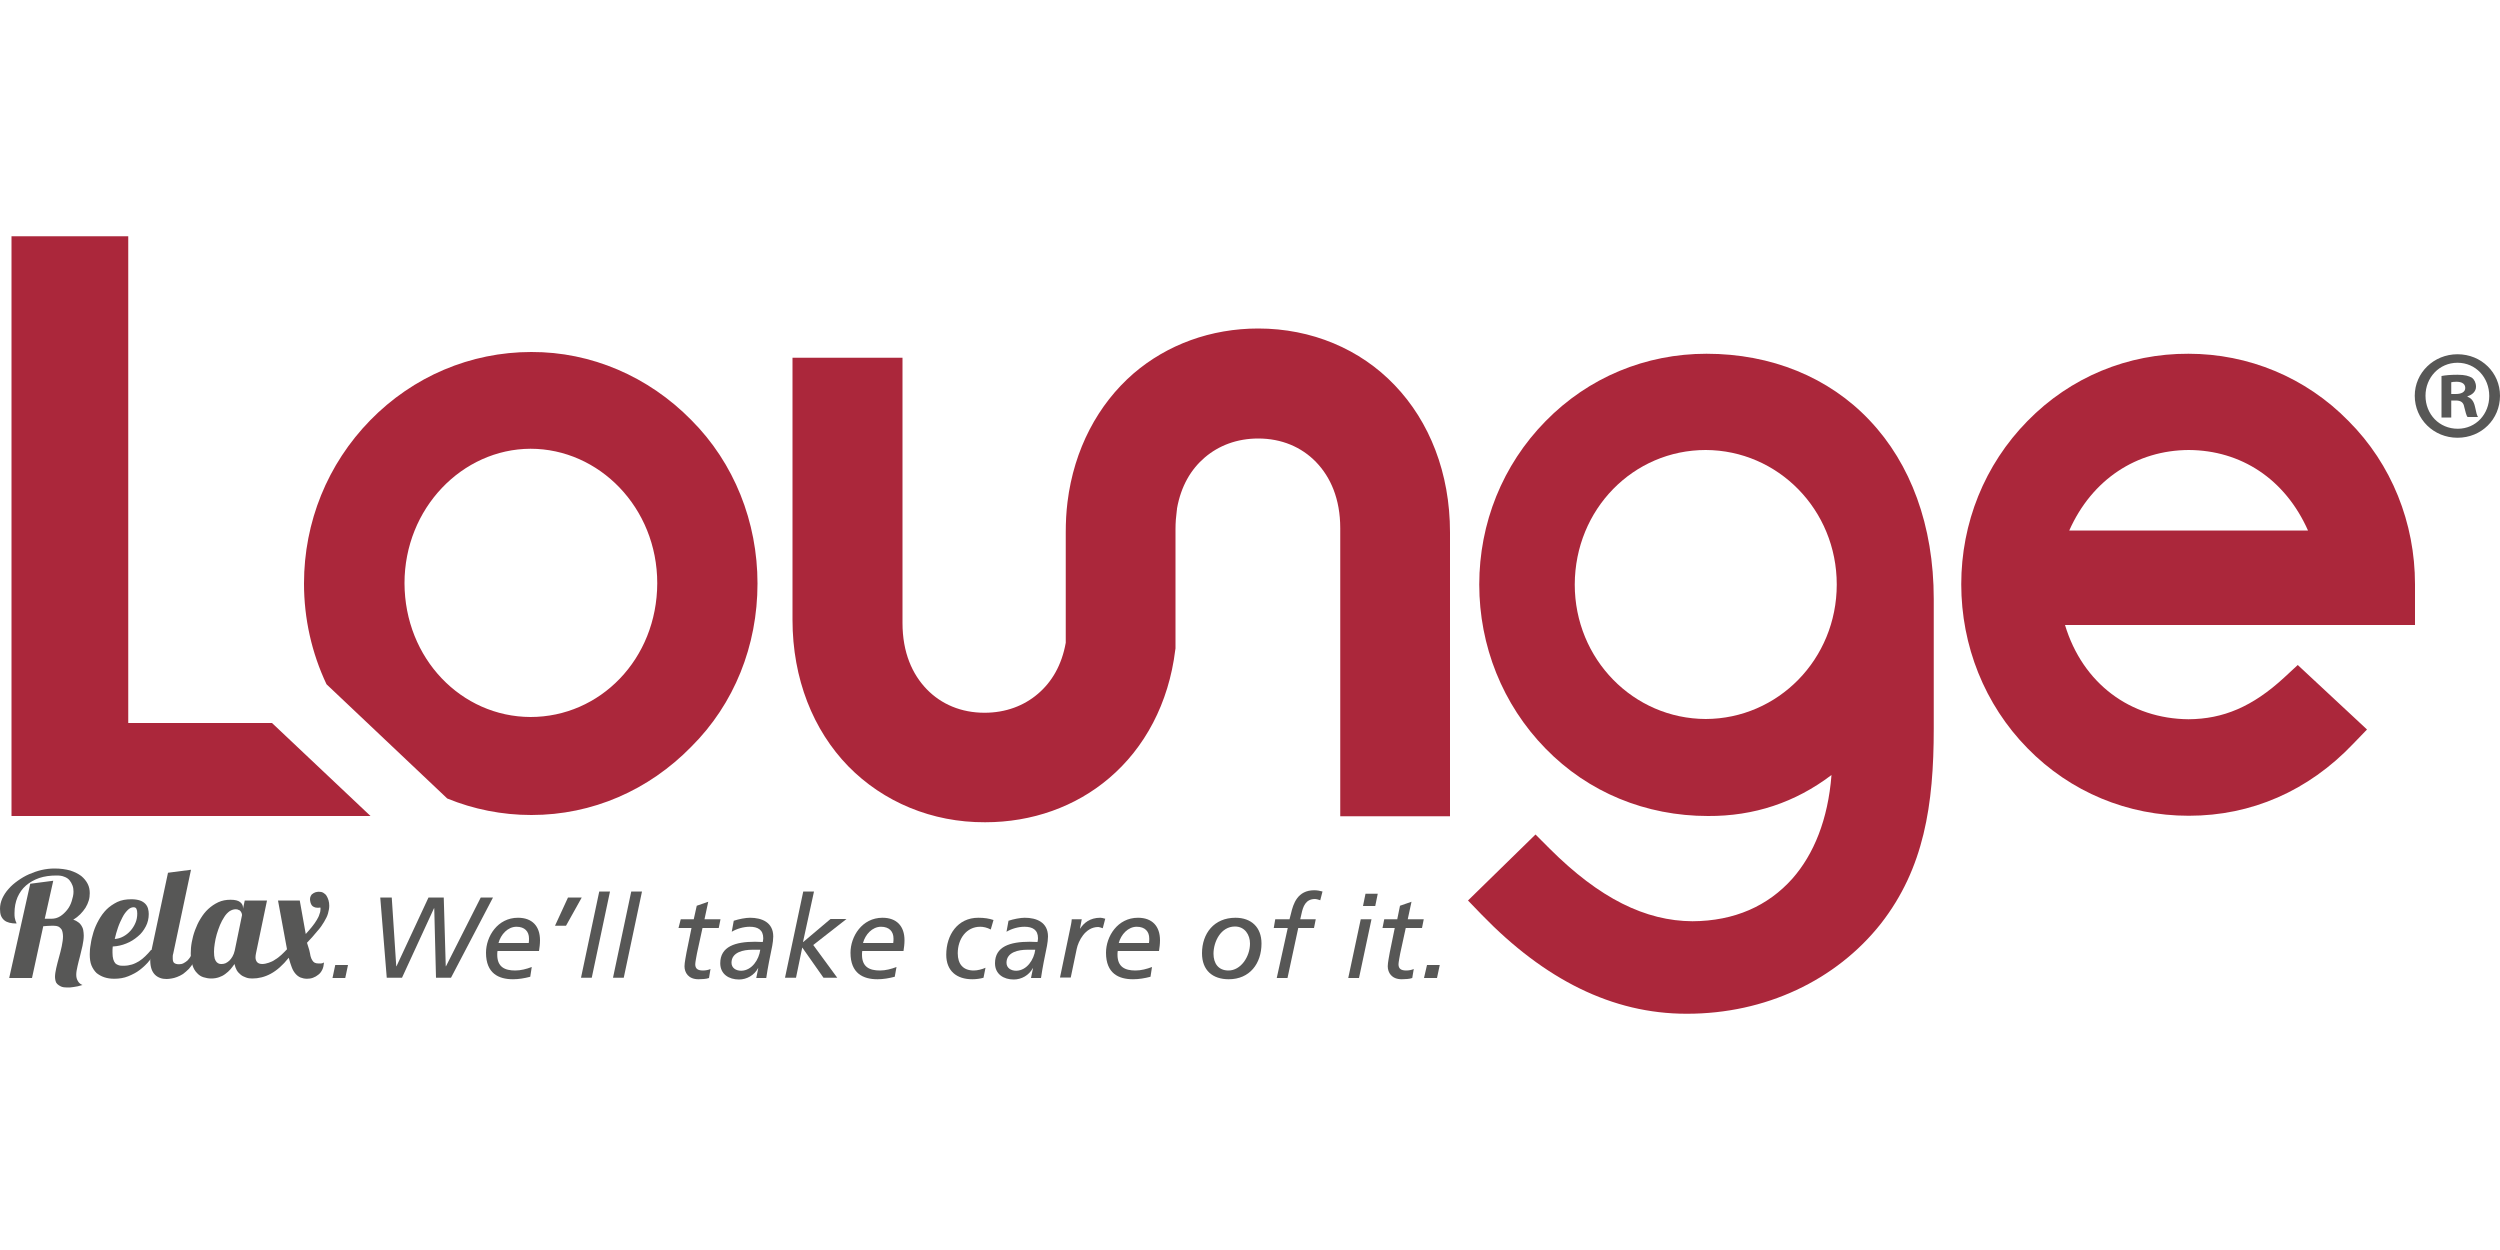
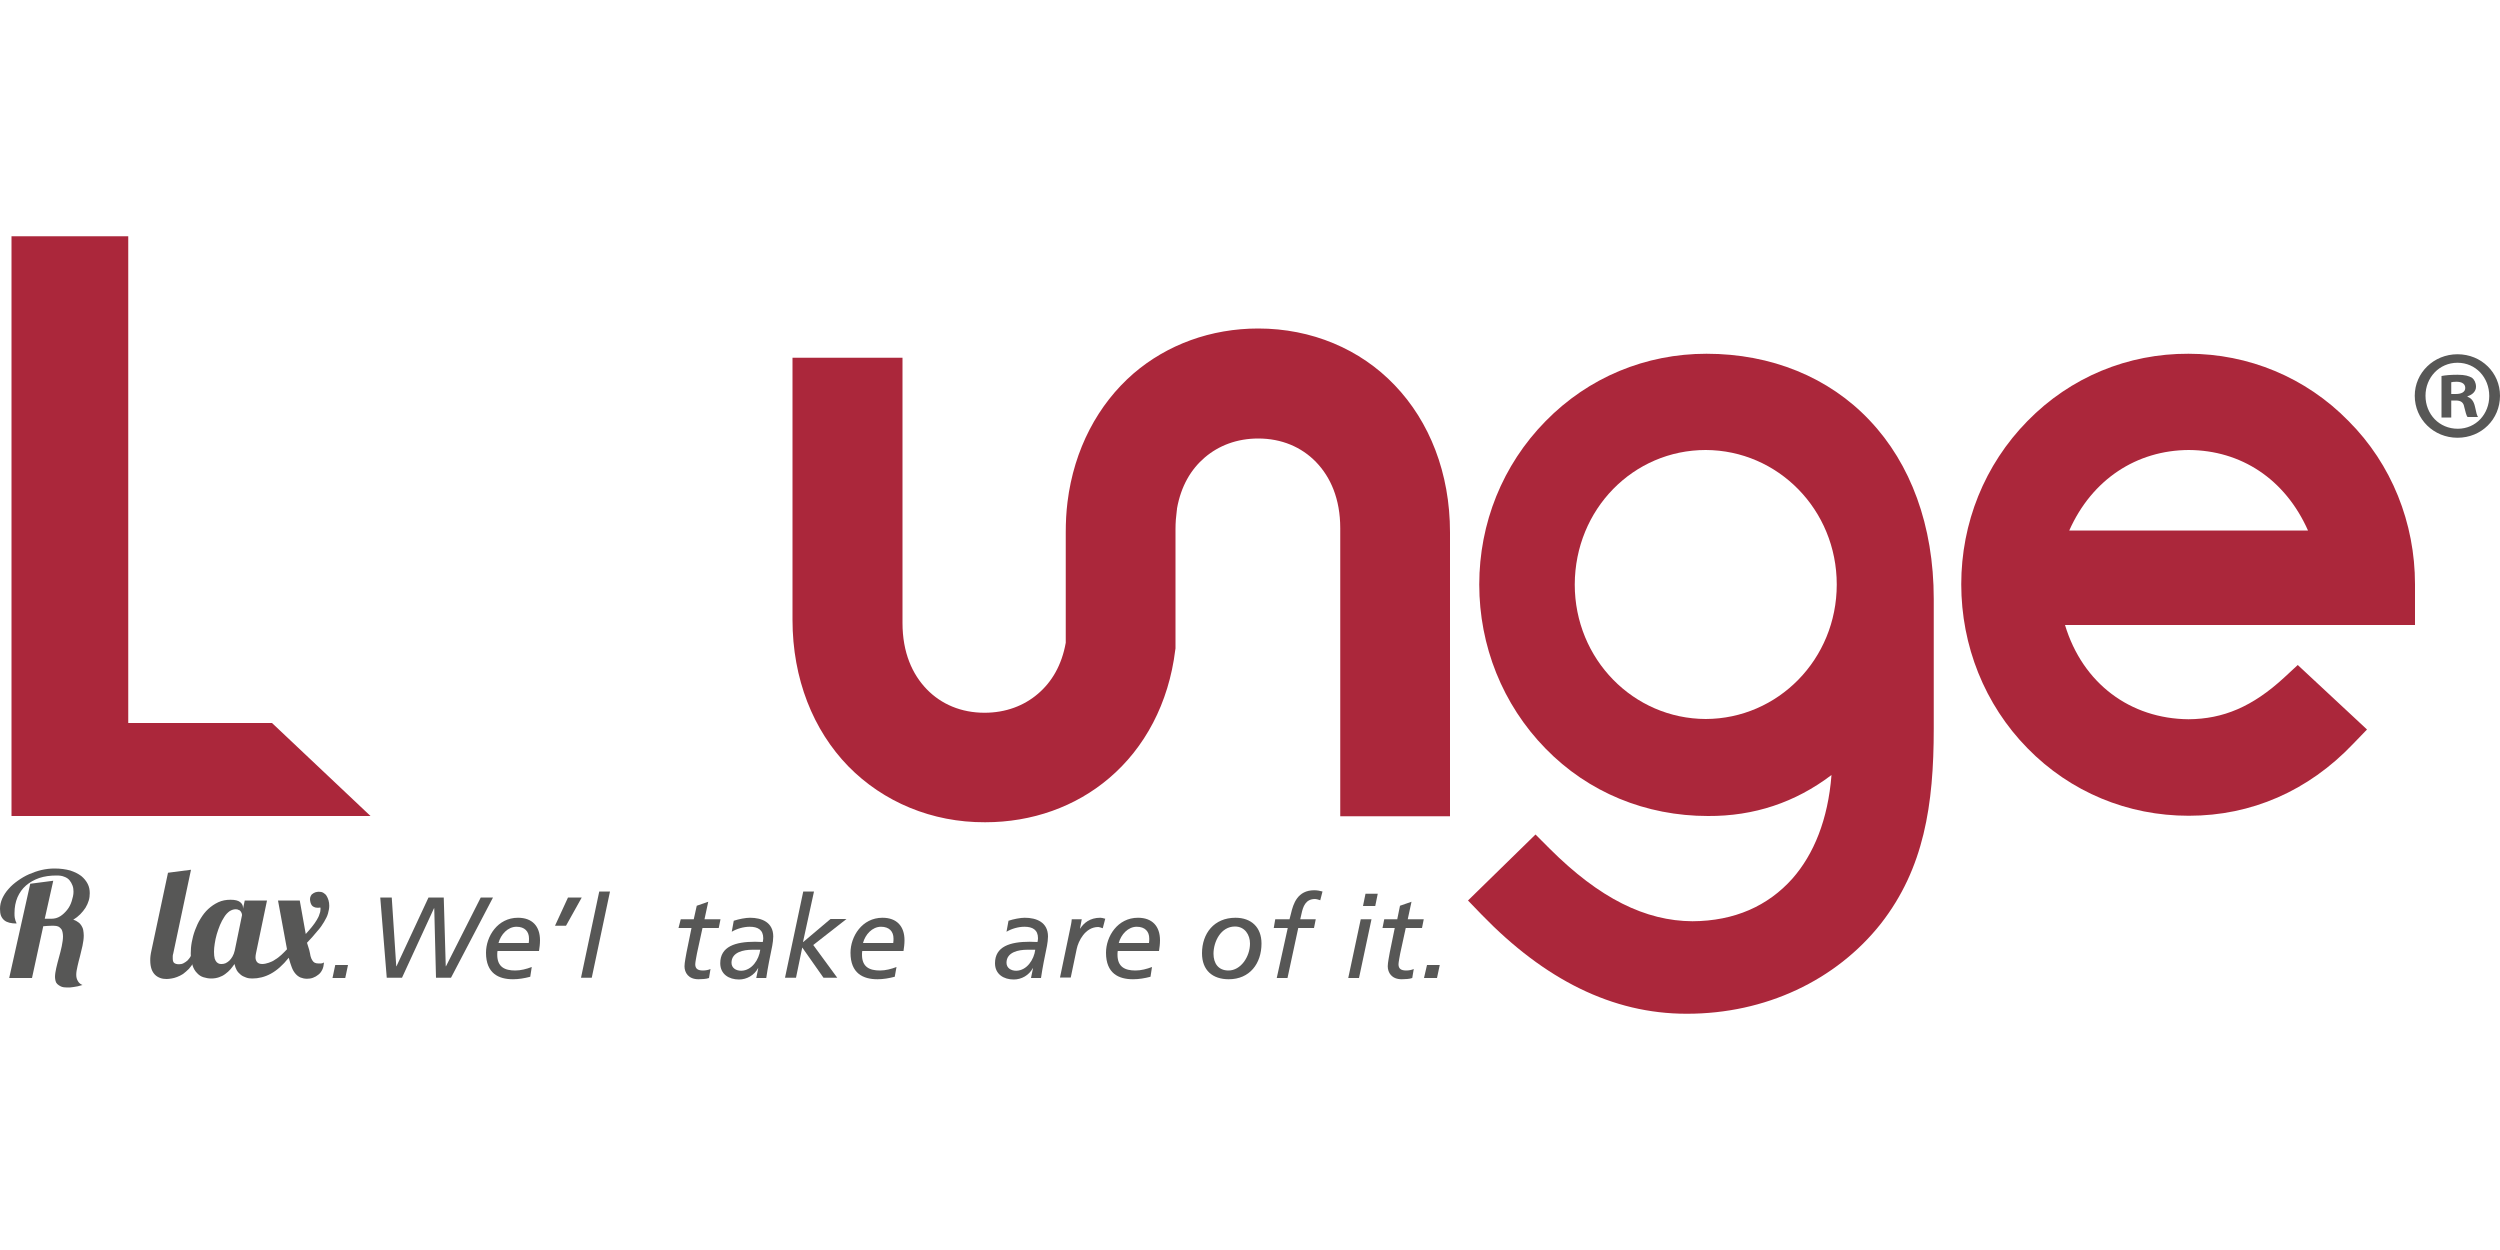
<svg xmlns="http://www.w3.org/2000/svg" version="1.1" id="Layer_1" x="0px" y="0px" viewBox="0 0 1000 500" style="enable-background:new 0 0 1000 500;" xml:space="preserve">
  <style type="text/css">
	.st0{fill:#AB273B;}
	.st1{fill:none;}
	.st2{fill:#575756;}
</style>
  <g>
    <g>
      <path class="st0" d="M592.7,365.9l-5.5-5.7l27-26.4l5.6,5.6c20,20,38.4,29,57.2,29.1l0,0c16.8-0.1,30.2-6.1,40-17.1l0,0    c8.5-9.7,14.2-23.5,15.6-41.4l0,0c-14.5,11-31,16.5-49.4,16.4l0,0c-24.8,0-47.9-9.4-65-27l0,0c-17.2-17.6-26.5-41.1-26.5-65.6l0,0    c0-24.5,9.3-47.8,26.5-65.3l0,0c17.2-17.6,40.1-27,64.4-27l0,0c25.9,0,49,9.4,65.3,26.7l0,0c16.3,17.2,25.6,41.9,25.6,71.4l0,0    v51.9c0,30.5-3.9,55.8-21.1,77.9l0,0c-18,22.8-46.3,36.1-77.6,36.1l0,0c-0.1,0-0.1,0-0.2,0l0,0    C644.9,405.5,617.8,391.8,592.7,365.9L592.7,365.9z M629.9,233.8c0,29.9,23.5,53.7,52.4,53.8l0,0c28.9-0.1,52.4-23.9,52.4-53.8    l0,0c0-29.9-23.5-53.7-52.4-53.8l0,0C653.4,180,630,203.6,629.9,233.8L629.9,233.8L629.9,233.8z" />
    </g>
    <g>
      <path class="st0" d="M940.9,286.3l5.9,5.5l-5.6,5.8c-17.9,18.8-40.7,28.7-65.6,28.7l0,0c-0.1,0-0.1,0-0.2,0l0,0    c-24.2,0-47.2-9.4-64.4-27l0,0c-17.2-17.5-26.5-41.1-26.5-65.6l0,0c0-24.5,9.3-47.8,26.5-65.3l0,0c17.2-17.6,40.2-27,64.4-26.9    l0,0c23.9,0,46.9,9.4,64,26.9l0,0c17.3,17.3,26.6,40.8,26.6,65.3l0,0V250H826c7.1,23.5,26.2,37.5,49.4,37.7l0,0    c13.9-0.1,25.6-5,38.3-16.7l0,0l5.4-5L940.9,286.3 M923.2,212.2c-9.2-20.7-26.9-32.1-47.7-32.2l0,0c-20.8,0.1-38.7,11.7-47.8,32.2    l0,0H923.2L923.2,212.2z" />
    </g>
    <path class="st0" d="M339.3,306.5c-14-14.4-22.3-34.9-22.3-58.6l0,0V143.1H361v106.1c0,11.8,3.9,20.5,9.7,26.5l0,0   c5.8,6,13.8,9.4,23.1,9.4l0,0c8.5,0,15.8-2.8,21.4-7.6l0,0c5.5-4.7,9.5-11.4,11.1-20.4l0,0V213c0-4.2,0.2-8.2,0.7-12.2l0,0l0,0   c2.6-21.1,12.2-39.1,26.4-51.4l0,0c13.5-11.6,31-18,49.9-18l0,0c21.3,0,40.8,8.2,54.6,22.7l0,0c13.9,14.5,22.1,35.1,22.1,58.8l0,0   v113.6h-43.9V211.3c0-11.8-3.9-20.5-9.7-26.5l0,0c-5.8-6-13.8-9.4-23.1-9.4l0,0c-8.5,0-15.8,2.8-21.4,7.6l0,0   c-5.5,4.7-9.5,11.4-11.1,20.4l0,0v0.2l-0.1,0.8c-0.3,2.2-0.5,4.6-0.5,7.2l0,0v47.8l-0.1,0.6c-2.6,21.3-12.2,39.2-26.5,51.3l0,0   l-13.6-16.1l13.6,16.1c-13.4,11.4-30.8,17.6-49.5,17.6l0,0c0,0-0.1,0-0.1,0l0,0C372.8,329,353.3,320.8,339.3,306.5L339.3,306.5z" />
    <g>
      <path class="st1" d="M212.2,179.5c-27.3,0-50.4,23.8-50.4,53.8c0.1,30.1,22.6,53.4,50.4,53.5c27.8,0,50.7-23.1,50.7-53.5    C262.9,203,239.6,179.6,212.2,179.5z" />
      <polygon class="st0" points="51.3,289.2 51.3,94.5 4.6,94.5 4.6,326.4 12.5,326.4 148.2,326.4 108.8,289.2   " />
-       <path class="st0" d="M276.5,168c-17.1-17.4-40-27.3-64-27.2c-24.3,0-47.3,9.8-64.4,27.3c-17.1,17.5-26.5,40.7-26.5,65.3    c0,14.1,3.1,27.8,9,40.3l48.3,45.7c10.5,4.3,21.9,6.6,33.6,6.6c0,0,0.1,0,0.1,0c24.3,0,46.9-9.9,63.9-27.3    c17.2-17.1,26.5-40.4,26.5-65.3C303,208.8,293.7,185.2,276.5,168z M212.2,286.8c-27.7-0.1-50.3-23.4-50.4-53.5    c0-30,23.1-53.7,50.4-53.8c27.4,0,50.7,23.5,50.7,53.8C262.8,263.7,240,286.8,212.2,286.8z" />
    </g>
    <g>
      <path class="st2" d="M152.1,359h4.6l1.8,27.5h0.1l12.8-27.5h6.1l0.8,27.5h0.1l13.9-27.5h4.9l-16.8,32.1h-6l-0.7-27.8h-0.1    l-12.8,27.8h-6.1L152.1,359z" />
      <path class="st2" d="M212.1,390.7c-2.3,0.6-4.6,1-6.9,1c-5.7,0-10.8-2.3-10.8-10.6c0-6.5,4.6-14,12.8-14c5.7,0,8.8,3.4,8.8,9    c0,1.6-0.2,2.9-0.4,4.3H199c-0.1,0.5-0.1,1-0.1,1.5c0,4.9,3,6.3,7.2,6.3c2.2,0,4.5-0.6,6.6-1.4L212.1,390.7z M211.5,377.2    c0.1-0.7,0.1-1.2,0.1-1.8c0-2.8-1.7-4.7-5-4.7c-3.5,0-6.3,3.1-7.2,6.5H211.5z" />
      <path class="st2" d="M227.2,359h5.5l-6.3,11.3h-4.4L227.2,359z" />
      <path class="st2" d="M239.7,356.6h4.3l-7.3,34.5h-4.3L239.7,356.6z" />
-       <path class="st2" d="M252.5,356.6h4.3l-7.3,34.5h-4.3L252.5,356.6z" />
      <path class="st2" d="M272.3,367.7h5.2l1.2-5.4l4.6-1.6l-1.5,7h6.4l-0.7,3.5h-6.5l-2.2,10.1c-0.2,1.1-0.7,3.6-0.7,4.4    c0,1.7,0.9,2.5,3.1,2.5c0.9,0,2.2-0.2,3-0.6l-0.6,3.6c-1,0.4-3,0.5-4.2,0.5c-4.1,0-5.6-2.7-5.6-5.2c0-1.5,0.6-4.2,0.8-5.5l2-9.8    h-5.2L272.3,367.7z" />
      <path class="st2" d="M293.5,368.3c2.1-0.7,4.8-1.2,6.5-1.2c4.7,0,9.3,1.8,9.3,7.5c0,1.1-0.2,2.6-0.4,3.7    c-0.9,4.4-1.8,8.7-2.4,12.9h-4c0.2-1.1,0.5-2.5,0.8-3.9h-0.1c-1.5,2.8-4.5,4.5-7.6,4.5c-4,0-7.5-2.1-7.5-6.5c0-6.7,6-8.6,13.9-8.6    c0.9,0,2.1,0.1,3.1,0.1c0.1-0.5,0.2-1,0.2-1.5c0-3.4-2.2-4.6-5.4-4.6c-2.5,0-5.2,0.8-7.2,2L293.5,368.3z M304.1,379.9h-3.3    c-3.3,0-8.2,0.9-8.2,5.2c0,2.1,1.8,3.2,3.9,3.2C300.8,388.2,303.6,383.8,304.1,379.9z" />
      <path class="st2" d="M321.3,356.6h4.3l-4.4,20.2h0.1l10.9-9.2h6.4l-13.3,10.4l9.6,13.1h-5.5l-8.5-12.1l-2.5,12.1H314L321.3,356.6z    " />
      <path class="st2" d="M357.9,390.7c-2.3,0.6-4.6,1-6.9,1c-5.7,0-10.8-2.3-10.8-10.6c0-6.5,4.6-14,12.8-14c5.7,0,8.8,3.4,8.8,9    c0,1.6-0.2,2.9-0.4,4.3h-16.5c-0.1,0.5-0.1,1-0.1,1.5c0,4.9,3,6.3,7.2,6.3c2.2,0,4.5-0.6,6.6-1.4L357.9,390.7z M357.3,377.2    c0.1-0.7,0.1-1.2,0.1-1.8c0-2.8-1.7-4.7-5-4.7c-3.5,0-6.3,3.1-7.2,6.5H357.3z" />
-       <path class="st2" d="M396.3,371.8c-1.5-0.8-3-1.1-4.2-1.1c-5.6,0-9,4.9-9,10.6c0,4.4,2.2,6.9,6.4,6.9c1.5,0,3.4-0.5,4.7-1.1    l-0.8,4c-1.4,0.4-3,0.6-4.5,0.6c-6.2,0-10.4-3.3-10.4-9.8c0-8,4.6-14.8,12.8-14.8c2.5,0,4.3,0.3,6.1,0.9L396.3,371.8z" />
      <path class="st2" d="M403.4,368.3c2.1-0.7,4.8-1.2,6.5-1.2c4.7,0,9.3,1.8,9.3,7.5c0,1.1-0.2,2.6-0.4,3.7    c-0.9,4.4-1.8,8.7-2.4,12.9h-4c0.2-1.1,0.5-2.5,0.8-3.9h-0.1c-1.5,2.8-4.5,4.5-7.6,4.5c-4,0-7.5-2.1-7.5-6.5c0-6.7,6-8.6,13.9-8.6    c0.9,0,2.1,0.1,3.1,0.1c0.1-0.5,0.2-1,0.2-1.5c0-3.4-2.2-4.6-5.4-4.6c-2.5,0-5.2,0.8-7.2,2L403.4,368.3z M414.1,379.9h-3.3    c-3.3,0-8.2,0.9-8.2,5.2c0,2.1,1.8,3.2,3.9,3.2C410.8,388.2,413.6,383.8,414.1,379.9z" />
-       <path class="st2" d="M428.1,371.3c0.2-1,0.5-2.2,0.6-3.6h4l-0.7,3.7h0.1c1.4-2.2,3.9-4.3,8-4.3c0.4,0,1.1,0.1,2,0.4l-1,3.8    c-0.8-0.3-1.5-0.5-1.8-0.5c-5.3,0-8,5.8-8.6,8.7l-2.4,11.5H424L428.1,371.3z" />
+       <path class="st2" d="M428.1,371.3c0.2-1,0.5-2.2,0.6-3.6h4l-0.7,3.7h0.1c1.4-2.2,3.9-4.3,8-4.3c0.4,0,1.1,0.1,2,0.4l-1,3.8    c-0.8-0.3-1.5-0.5-1.8-0.5c-5.3,0-8,5.8-8.6,8.7l-2.4,11.5H424z" />
      <path class="st2" d="M460.2,390.7c-2.3,0.6-4.6,1-7,1c-5.7,0-10.8-2.3-10.8-10.6c0-6.5,4.6-14,12.8-14c5.7,0,8.8,3.4,8.8,9    c0,1.6-0.2,2.9-0.4,4.3h-16.5c-0.1,0.5-0.1,1-0.1,1.5c0,4.9,3,6.3,7.2,6.3c2.2,0,4.5-0.6,6.6-1.4L460.2,390.7z M459.6,377.2    c0.1-0.7,0.1-1.2,0.1-1.8c0-2.8-1.7-4.7-5-4.7c-3.5,0-6.3,3.1-7.2,6.5H459.6z" />
      <path class="st2" d="M494.2,367.1c6.3,0,10.4,3.8,10.4,10.3c0,8-4.7,14.3-13.1,14.3c-6.4,0-10.7-3.5-10.7-10.4    C480.8,373.4,485.6,367.1,494.2,367.1z M491.4,388.2c4.9,0,8.6-5.5,8.6-10.8c0-3.5-2.1-6.8-6-6.8c-5.7,0-8.6,6.1-8.6,10.9    C485.4,385.3,487.3,388.2,491.4,388.2z" />
      <path class="st2" d="M515.1,371.2h-5.6l0.6-3.5h5.7l0.6-2.3c0.9-3.9,2.6-9.3,9.3-9.3c1.1,0,2.2,0.2,3.3,0.5l-0.9,3.5    c-0.5-0.2-1.6-0.5-2.1-0.5c-3.8,0-4.8,3.1-5.4,5.9l-0.5,2.2h6.2l-0.7,3.5h-6.3l-4.3,20h-4.3L515.1,371.2z" />
      <path class="st2" d="M544.3,367.7h4.3l-5,23.5h-4.3L544.3,367.7z M550.1,362.4h-4.9l1-4.9h4.9L550.1,362.4z" />
      <path class="st2" d="M553.7,367.7h5.2l1.1-5.4l4.6-1.6l-1.5,7h6.4l-0.7,3.5h-6.5l-2.2,10.1c-0.2,1.1-0.7,3.6-0.7,4.4    c0,1.7,0.9,2.5,3.1,2.5c0.9,0,2.2-0.2,3-0.6l-0.6,3.6c-1,0.4-3,0.5-4.2,0.5c-4.1,0-5.6-2.7-5.6-5.2c0-1.5,0.6-4.2,0.8-5.5l2-9.8    H553L553.7,367.7z" />
      <path class="st2" d="M570.8,386h5.1l-1.1,5.2h-5.2L570.8,386z" />
      <path class="st2" d="M134.1,386h5.1l-1.1,5.2H133L134.1,386z" />
      <g>
        <path class="st2" d="M3.7,391.1l8.4-37.6l9.2-1.2l-3.4,15.2l2.6,0c1.3,0,2.5-0.3,3.6-1c1.1-0.7,2-1.6,2.8-2.6     c0.8-1,1.4-2.2,1.8-3.5c0.4-1.3,0.7-2.5,0.7-3.7c0-0.9-0.1-1.7-0.4-2.5c-0.3-0.8-0.7-1.5-1.2-2.1c-0.5-0.6-1.2-1.1-2.1-1.4     c-0.9-0.4-1.9-0.5-3.1-0.5c-2.5,0-4.8,0.3-6.9,1c-2,0.7-3.8,1.7-5.3,3c-1.5,1.3-2.6,2.9-3.4,4.7c-0.8,1.9-1.2,4-1.2,6.3     c0,0.8,0,1.4,0.1,1.9c0.1,0.5,0.2,0.9,0.3,1.2c0.1,0.3,0.2,0.5,0.3,0.7c0.1,0.2,0.1,0.3,0.1,0.4c-1.1,0-2-0.1-2.8-0.3     c-0.8-0.2-1.5-0.5-2.1-1c-0.6-0.5-1-1.1-1.3-1.8c-0.3-0.8-0.4-1.7-0.4-2.8c0-1.4,0.3-2.7,0.9-4.1c0.6-1.3,1.4-2.6,2.5-3.8     c1-1.2,2.3-2.3,3.7-3.3c1.4-1,2.9-1.9,4.5-2.6c1.6-0.7,3.3-1.3,5-1.7c1.7-0.4,3.5-0.6,5.2-0.6c2.4,0,4.5,0.3,6.3,0.8     c1.8,0.6,3.2,1.3,4.4,2.2c1.1,0.9,2,2,2.6,3.2c0.6,1.2,0.8,2.4,0.8,3.7c0,0.9-0.1,1.9-0.4,2.9c-0.3,1-0.7,1.9-1.3,2.9     c-0.6,0.9-1.3,1.8-2.1,2.6c-0.8,0.8-1.8,1.6-2.8,2.2c0.8,0.2,1.5,0.6,2,1c0.6,0.4,1,0.9,1.3,1.4c0.3,0.5,0.6,1.1,0.7,1.8     c0.1,0.7,0.2,1.3,0.2,2.1c0,1.3-0.2,2.6-0.5,4.1c-0.3,1.4-0.7,2.8-1,4.2c-0.4,1.4-0.7,2.7-1,4c-0.3,1.3-0.5,2.4-0.5,3.4     c0,1,0.2,1.8,0.7,2.6c0.4,0.7,1,1.2,1.8,1.5c-1.3,0.4-2.5,0.7-3.5,0.8c-1,0.2-1.9,0.2-2.6,0.2c-1,0-1.8-0.1-2.5-0.4     c-0.6-0.3-1.1-0.6-1.5-1c-0.4-0.4-0.6-0.8-0.7-1.3c-0.1-0.5-0.2-1-0.2-1.5c0-1,0.2-2.3,0.5-3.6c0.3-1.4,0.7-2.8,1.1-4.3     c0.4-1.5,0.8-2.9,1.1-4.4c0.3-1.5,0.5-2.8,0.5-4c0-0.6-0.1-1.2-0.2-1.7c-0.1-0.5-0.3-1-0.6-1.3c-0.3-0.4-0.7-0.7-1.1-0.9     c-0.5-0.2-1.1-0.3-1.8-0.3c-0.3,0-0.6,0-0.9,0c-0.3,0-2.9,0.1-3.3,0.2l-4.5,20.7H3.7z" />
-         <path class="st2" d="M62.8,380c-0.9,1.5-1.9,2.9-3,4.2c-1.1,1.4-2.4,2.6-3.8,3.7c-1.4,1.1-3,1.9-4.7,2.6c-1.7,0.7-3.6,1-5.6,1     c-1.5,0-2.8-0.2-4-0.6c-1.2-0.4-2.2-1-3.1-1.7c-0.8-0.8-1.5-1.8-2-3c-0.5-1.2-0.7-2.7-0.7-4.5c0-1.2,0.1-2.6,0.4-4.1     c0.2-1.6,0.6-3.1,1.1-4.8c0.5-1.6,1.2-3.2,2.1-4.8c0.9-1.6,1.9-3,3.1-4.2c1.2-1.2,2.7-2.2,4.3-3c1.7-0.8,3.5-1.1,5.7-1.1     c1.4,0,2.5,0.2,3.4,0.5c0.9,0.3,1.6,0.8,2.1,1.3s0.9,1.2,1.1,1.9c0.2,0.7,0.3,1.5,0.3,2.2c0,1.8-0.4,3.5-1.2,5     c-0.8,1.5-1.8,2.9-3.2,4c-1.3,1.1-2.8,2.1-4.6,2.8c-1.7,0.7-3.5,1.1-5.4,1.2c0,0.5-0.1,0.9-0.1,1.3c0,0.4,0,0.8,0,1.2     c0,1,0.1,1.9,0.3,2.6c0.2,0.7,0.5,1.2,0.8,1.6c0.4,0.4,0.8,0.6,1.4,0.8c0.6,0.2,1.2,0.2,2,0.2c1.2,0,2.3-0.2,3.3-0.5     c1-0.3,1.9-0.8,2.8-1.3c0.9-0.6,1.7-1.2,2.5-2c0.8-0.8,1.6-1.6,2.3-2.5H62.8z M45.9,375.6c1.2-0.1,2.3-0.4,3.4-1     c1.1-0.6,2-1.3,2.9-2.3c0.8-0.9,1.5-2,2-3.2c0.5-1.2,0.7-2.4,0.7-3.7c0-0.8-0.1-1.4-0.3-1.8c-0.2-0.5-0.6-0.7-1.2-0.7     c-0.8,0-1.6,0.4-2.3,1.1c-0.8,0.8-1.5,1.7-2.1,2.9s-1.3,2.6-1.8,4.1S46.2,374.1,45.9,375.6z" />
        <path class="st2" d="M79.8,380c-0.6,1.7-1.2,3.1-2,4.4c-0.7,1.2-1.5,2.3-2.2,3.1c-0.8,0.8-1.6,1.5-2.4,2.1     c-0.8,0.5-1.6,0.9-2.4,1.2c-0.8,0.3-1.5,0.5-2.2,0.6c-0.7,0.1-1.3,0.2-1.9,0.2c-0.9,0-1.8-0.1-2.6-0.4c-0.8-0.3-1.5-0.7-2.1-1.3     c-0.6-0.6-1.1-1.4-1.4-2.3c-0.3-0.9-0.5-2-0.5-3.4c0-0.6,0-1.2,0.1-1.9c0.1-0.7,0.2-1.4,0.4-2.2l6.6-31l9.2-1.2l-7.1,33.5     c-0.1,0.3-0.2,0.7-0.2,1c0,0.3,0,0.7,0,1c0,0.9,0.2,1.5,0.6,1.8c0.4,0.3,1,0.5,1.9,0.5c0.6,0,1.2-0.1,1.8-0.4     c0.6-0.3,1.1-0.7,1.6-1.1c0.5-0.5,0.9-1.1,1.3-1.7c0.4-0.7,0.7-1.4,0.9-2.2H79.8z" />
        <path class="st2" d="M123.7,380c0.2,0.9,0.4,1.7,0.5,2.4c0.2,0.7,0.4,1.3,0.7,1.7c0.3,0.5,0.6,0.8,1,1c0.4,0.2,1,0.3,1.7,0.3     c0.6,0,1,0,1.3-0.1c0.3-0.1,0.5-0.2,0.7-0.3c-0.1,1.1-0.3,2.1-0.7,2.9c-0.4,0.8-0.9,1.5-1.6,2c-0.6,0.5-1.3,0.9-2.1,1.2     c-0.8,0.3-1.6,0.4-2.4,0.4c-1,0-1.8-0.2-2.6-0.5c-0.7-0.3-1.4-0.8-2-1.5c-0.6-0.7-1.1-1.5-1.5-2.6c-0.4-1-0.8-2.3-1.2-3.8     c-2.4,3-4.8,5.1-7.2,6.4c-2.4,1.3-4.9,1.9-7.4,1.9c-0.9,0-1.7-0.1-2.5-0.4c-0.8-0.3-1.5-0.6-2.1-1.1c-0.6-0.5-1.2-1.1-1.6-1.8     c-0.4-0.7-0.7-1.6-0.9-2.5c-0.5,0.7-1,1.4-1.6,2.1c-0.6,0.7-1.3,1.3-2.1,1.9s-1.6,1-2.5,1.3c-0.9,0.3-1.9,0.5-3.1,0.5     c-1.1,0-2.1-0.2-3.1-0.5c-1-0.3-1.9-0.9-2.6-1.7c-0.8-0.8-1.4-1.8-1.8-3.1s-0.7-2.8-0.7-4.7c0-1.4,0.1-2.9,0.4-4.5     c0.3-1.6,0.7-3.2,1.3-4.8c0.6-1.6,1.3-3.2,2.2-4.6c0.9-1.5,1.9-2.8,3.1-3.9c1.2-1.1,2.5-2,4-2.7c1.5-0.7,3.1-1,4.9-1     c1.8,0,3,0.3,3.8,0.9c0.8,0.6,1.2,1.4,1.2,2.2v0.5l0.7-3.3h8.9l-4.4,21.1c-0.1,0.5-0.2,1.1-0.2,1.6c0,0.8,0.2,1.4,0.6,1.9     c0.4,0.5,1.1,0.8,2.1,0.8c0.8,0,1.7-0.2,2.6-0.5c0.9-0.3,1.8-0.7,2.6-1.3c0.9-0.5,1.7-1.2,2.5-1.9c0.8-0.7,1.5-1.5,2.2-2.2     l-3.6-19.5h8.7l2.4,13.4c0.9-1,1.8-2,2.5-2.9c0.7-0.9,1.4-1.8,1.9-2.7c0.5-0.8,0.9-1.6,1.1-2.4c0.3-0.7,0.4-1.4,0.4-1.9     c0-0.2,0-0.3,0-0.4s0-0.2-0.1-0.3c-0.2,0-0.4,0.1-0.6,0.1c-0.2,0-0.3,0-0.5,0c-0.5,0-1-0.1-1.4-0.3c-0.4-0.2-0.7-0.4-0.9-0.7     c-0.2-0.3-0.4-0.7-0.5-1.1c-0.1-0.4-0.2-0.9-0.2-1.3c0-0.5,0.1-0.9,0.3-1.3c0.2-0.4,0.4-0.7,0.8-0.9c0.3-0.3,0.7-0.4,1.1-0.6     c0.4-0.1,0.9-0.2,1.3-0.2c0.7,0,1.3,0.1,1.8,0.4c0.5,0.3,1,0.7,1.3,1.2c0.3,0.5,0.6,1.1,0.8,1.8c0.2,0.7,0.3,1.4,0.3,2.2     c0,1-0.2,2-0.5,3.1c-0.3,1.1-0.9,2.2-1.6,3.4c-0.7,1.2-1.6,2.5-2.8,3.8c-1.1,1.4-2.4,2.8-4,4.5L123.7,380z M96.8,366.1     c0-0.2,0-0.4-0.1-0.7c-0.1-0.3-0.2-0.5-0.4-0.8c-0.2-0.3-0.4-0.5-0.8-0.6c-0.3-0.2-0.7-0.3-1.2-0.3c-0.9,0-1.7,0.3-2.5,0.8     c-0.8,0.6-1.5,1.3-2.1,2.3c-0.6,0.9-1.2,2-1.7,3.2c-0.5,1.2-0.9,2.4-1.3,3.7c-0.4,1.3-0.6,2.5-0.8,3.7c-0.2,1.2-0.3,2.3-0.3,3.3     c0,1.2,0.1,2.1,0.3,2.8c0.2,0.6,0.5,1.1,0.8,1.4c0.3,0.3,0.7,0.5,1,0.6c0.4,0.1,0.7,0.1,1,0.1c0.5,0,1-0.1,1.5-0.3s1-0.6,1.5-1     c0.5-0.5,0.9-1,1.3-1.7c0.4-0.7,0.7-1.5,0.9-2.4L96.8,366.1z" />
      </g>
    </g>
    <g>
      <path class="st2" d="M1000,158.3c0,9.4-7.4,16.8-17,16.8c-9.5,0-17.1-7.4-17.1-16.8c0-9.2,7.6-16.6,17.1-16.6    C992.6,141.7,1000,149.1,1000,158.3z M970.2,158.3c0,7.4,5.5,13.2,12.9,13.2c7.3,0,12.6-5.9,12.6-13.1c0-7.4-5.4-13.3-12.7-13.3    C975.7,145.1,970.2,151,970.2,158.3z M980.4,167h-3.8v-16.6c1.5-0.3,3.6-0.5,6.4-0.5c3.1,0,4.5,0.5,5.8,1.2c0.9,0.7,1.6,2,1.6,3.6    c0,1.8-1.4,3.2-3.4,3.8v0.2c1.6,0.6,2.5,1.8,3,4c0.5,2.5,0.8,3.5,1.2,4.1H987c-0.5-0.6-0.8-2.1-1.3-4c-0.3-1.8-1.3-2.6-3.4-2.6    h-1.8V167z M980.5,157.6h1.8c2.1,0,3.8-0.7,3.8-2.4c0-1.5-1.1-2.5-3.5-2.5c-1,0-1.7,0.1-2.1,0.2V157.6z" />
    </g>
  </g>
</svg>